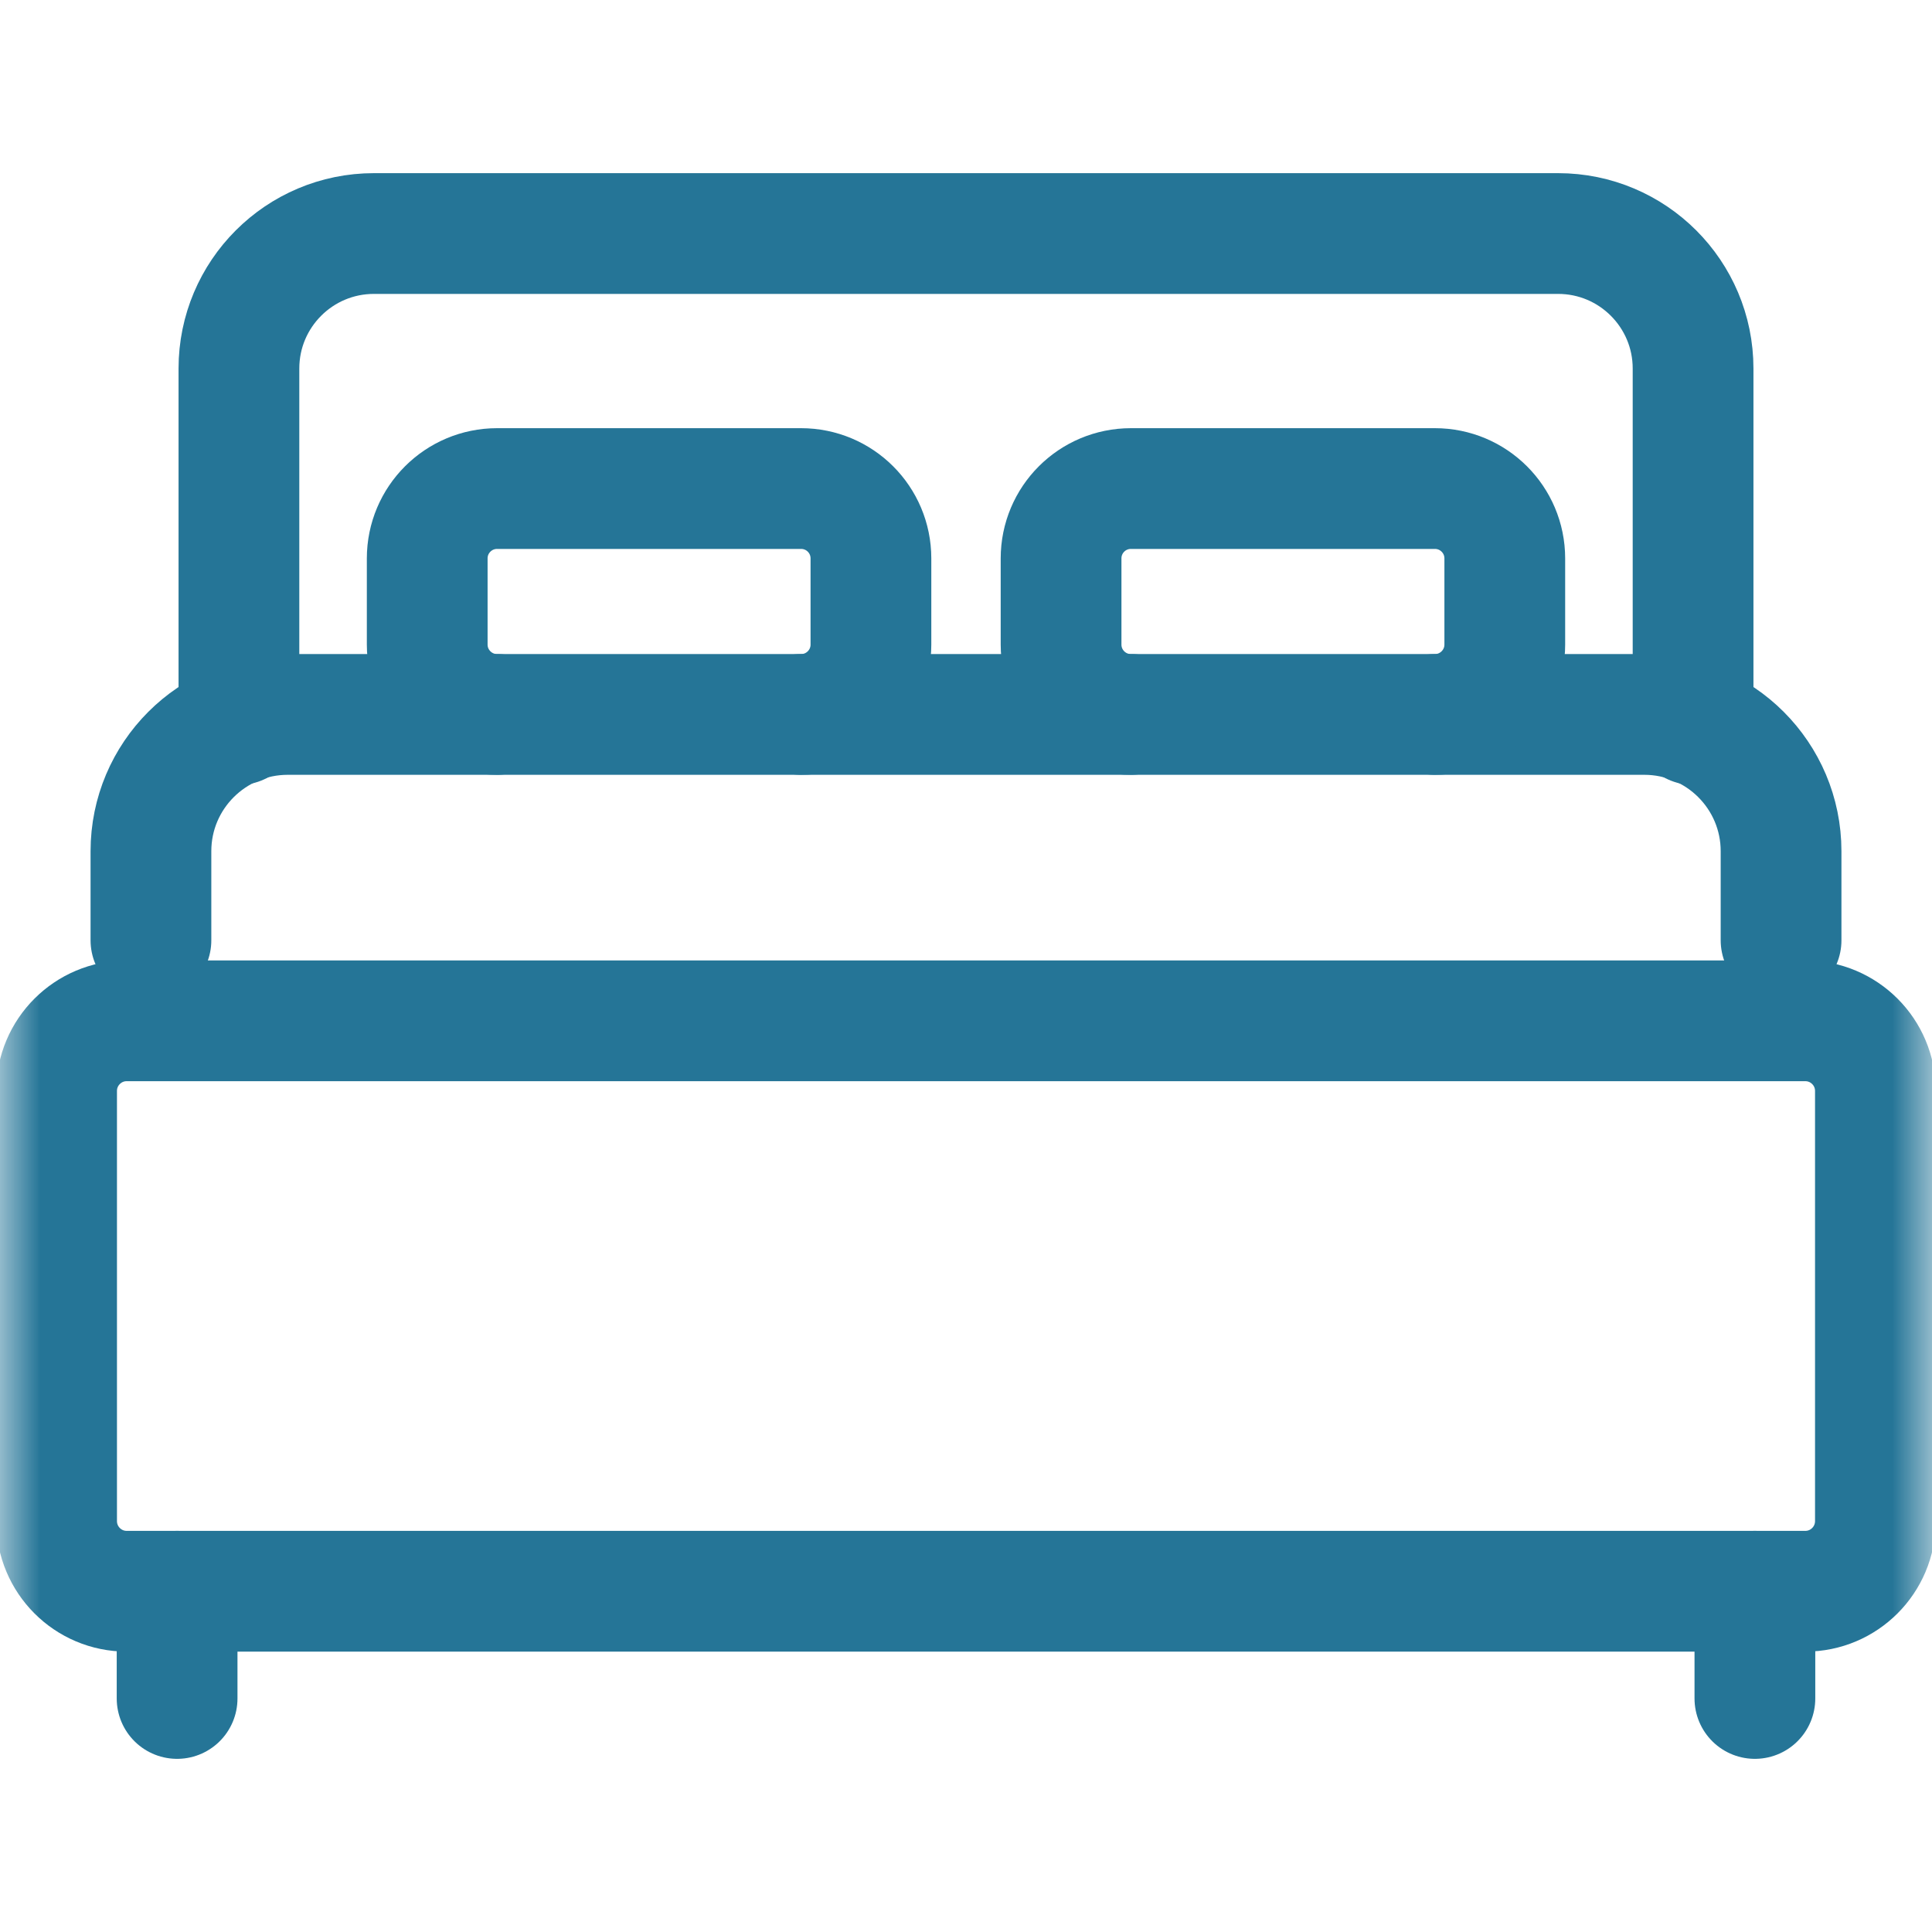
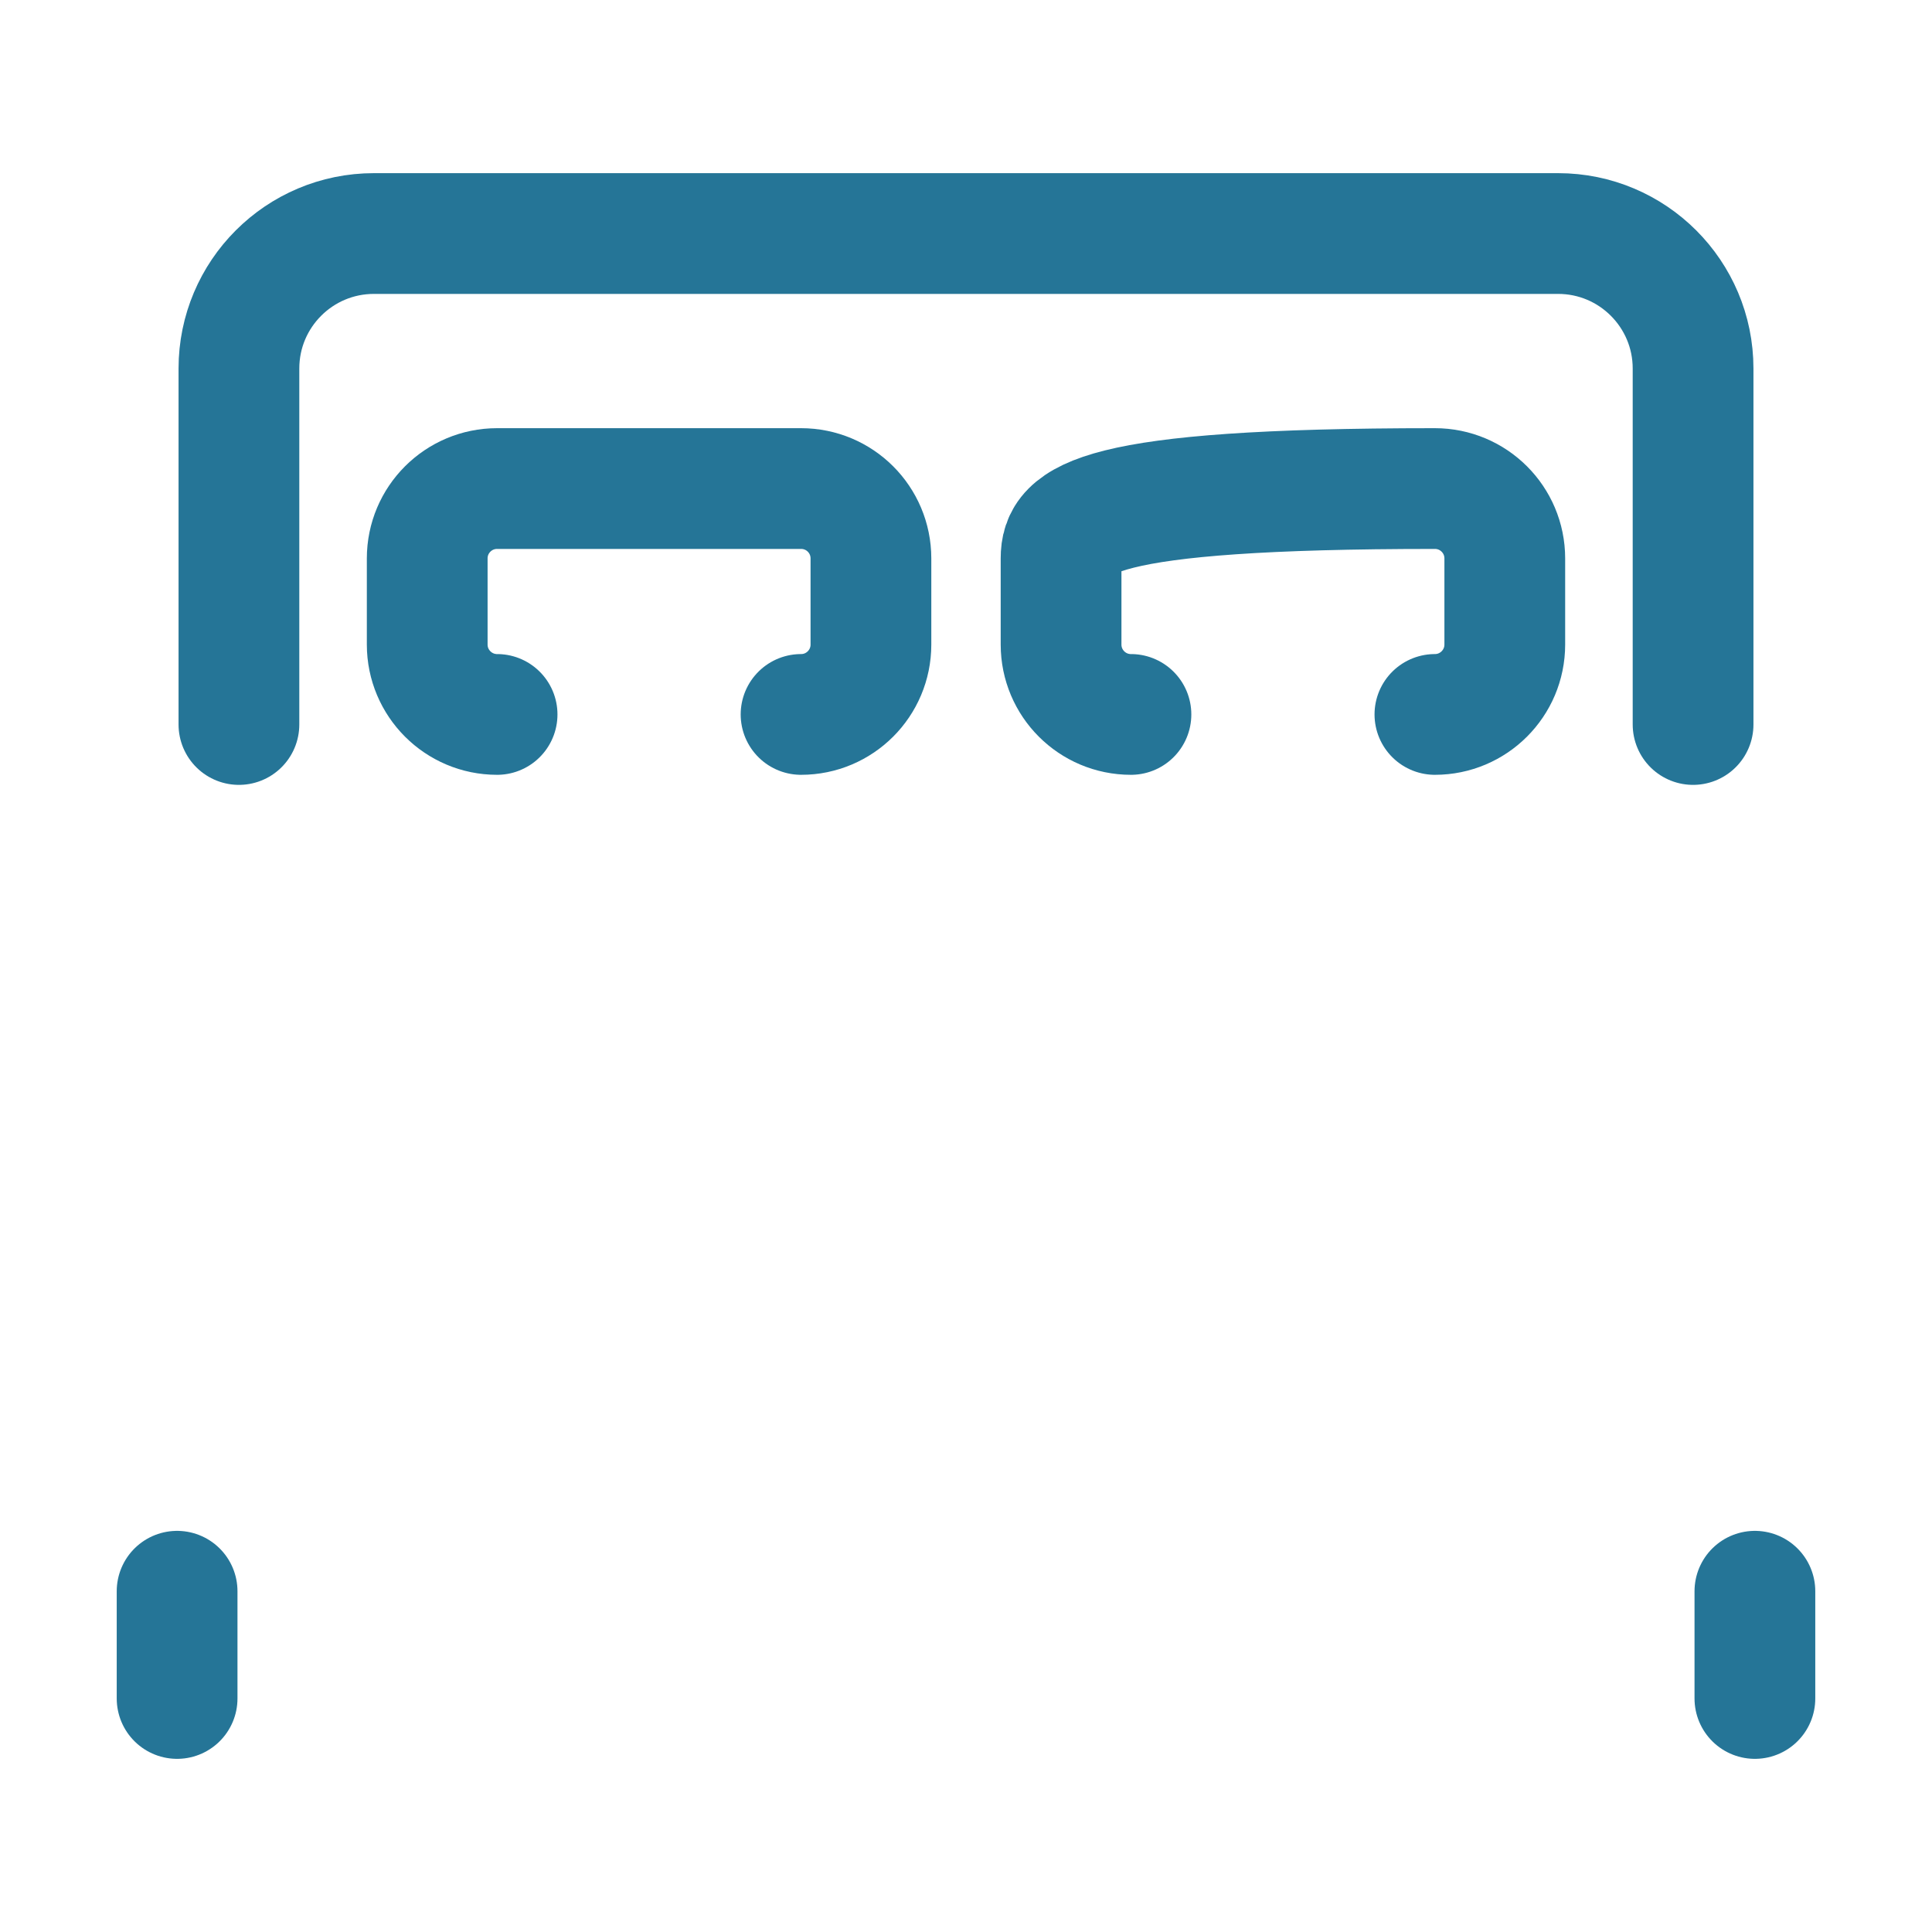
<svg xmlns="http://www.w3.org/2000/svg" width="24" height="24" viewBox="0 0 24 24" fill="none">
  <mask id="mask0_105_5062" style="mask-type:luminance" maskUnits="userSpaceOnUse" x="0" y="0" width="24" height="24">
    <path d="M0 1.90735e-06H24V24H0V1.90735e-06Z" fill="white" />
  </mask>
  <g mask="url(#mask0_105_5062)">
    <path d="M2.968 9L2.968 4.578C2.968 3.652 3.719 2.901 4.645 2.901H19.355C20.281 2.901 21.032 3.652 21.032 4.578V9" stroke="#257597" stroke-width="1.5" stroke-miterlimit="10" stroke-linecap="round" stroke-linejoin="round" />
-     <path d="M22.426 19.767H1.574C1.093 19.767 0.703 19.377 0.703 18.895V13.552C0.703 13.071 1.093 12.681 1.574 12.681H22.426C22.907 12.681 23.297 13.071 23.297 13.552V18.895C23.297 19.377 22.907 19.767 22.426 19.767Z" stroke="#257597" stroke-width="1.5" stroke-miterlimit="10" stroke-linecap="round" stroke-linejoin="round" />
-     <path d="M22.125 11.681V10.574C22.125 9.636 21.364 8.875 20.426 8.875H3.574C2.636 8.875 1.875 9.636 1.875 10.574V11.681" stroke="#257597" stroke-width="1.5" stroke-miterlimit="10" stroke-linecap="round" stroke-linejoin="round" />
    <path d="M9.951 8.875C10.431 8.875 10.819 8.486 10.819 8.007V6.937C10.819 6.457 10.431 6.069 9.951 6.069H6.175C5.696 6.069 5.307 6.457 5.307 6.937V8.007C5.307 8.486 5.696 8.875 6.175 8.875" stroke="#257597" stroke-width="1.5" stroke-miterlimit="10" stroke-linecap="round" stroke-linejoin="round" />
-     <path d="M17.825 8.875C18.304 8.875 18.693 8.486 18.693 8.007V6.937C18.693 6.457 18.304 6.069 17.825 6.069H14.049C13.569 6.069 13.181 6.457 13.181 6.937V8.007C13.181 8.486 13.569 8.875 14.049 8.875" stroke="#257597" stroke-width="1.5" stroke-miterlimit="10" stroke-linecap="round" stroke-linejoin="round" />
+     <path d="M17.825 8.875C18.304 8.875 18.693 8.486 18.693 8.007V6.937C18.693 6.457 18.304 6.069 17.825 6.069C13.569 6.069 13.181 6.457 13.181 6.937V8.007C13.181 8.486 13.569 8.875 14.049 8.875" stroke="#257597" stroke-width="1.5" stroke-miterlimit="10" stroke-linecap="round" stroke-linejoin="round" />
    <path d="M2.2 19.767V21.099" stroke="#257597" stroke-width="1.5" stroke-miterlimit="10" stroke-linecap="round" stroke-linejoin="round" />
    <path d="M21.8 19.767V21.099" stroke="#257597" stroke-width="1.5" stroke-miterlimit="10" stroke-linecap="round" stroke-linejoin="round" />
  </g>
</svg>